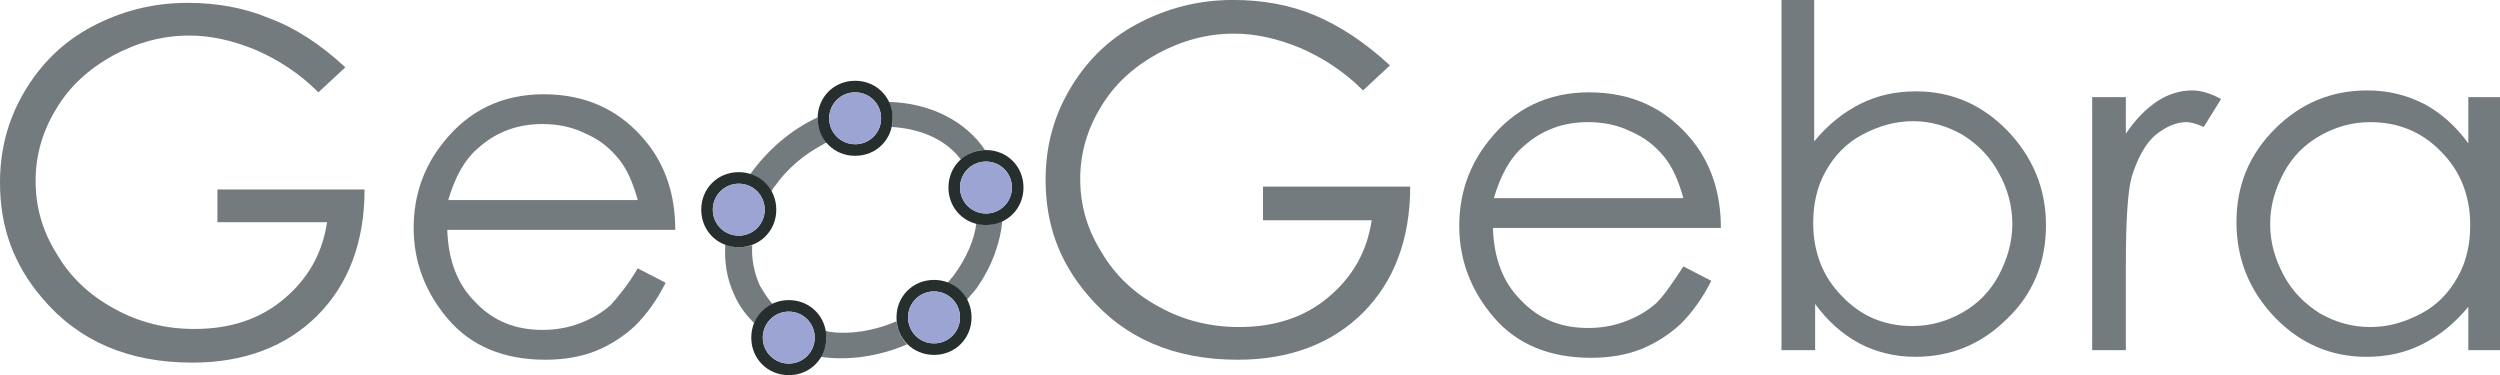
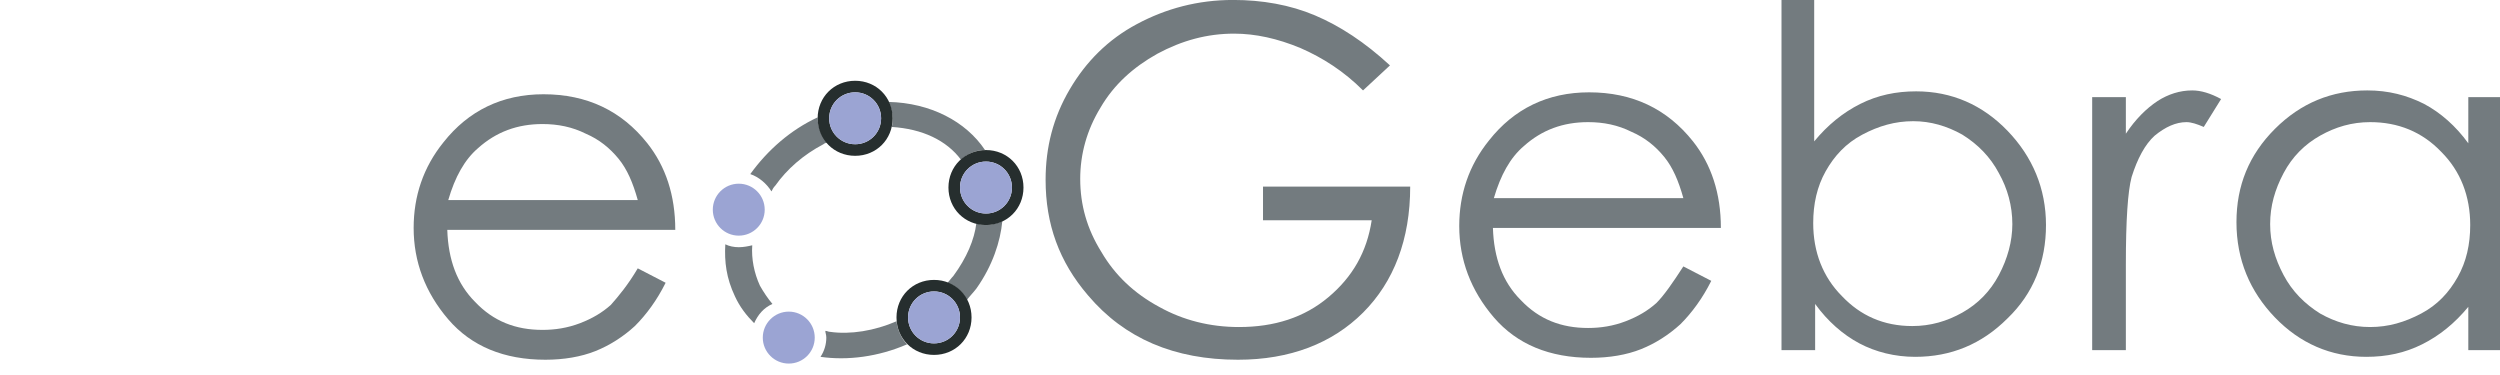
<svg xmlns="http://www.w3.org/2000/svg" width="238.92pt" height="35.85pt" viewBox="0 0 238.92 35.85" version="1.1">
  <defs>
    <clipPath id="clip1">
      <path d="M 213 8 L 238.922 8 L 238.922 35 L 213 35 Z M 213 8 " />
    </clipPath>
    <clipPath id="clip2">
      <path d="M 71 28 L 79 28 L 79 35.852 L 71 35.852 Z M 71 28 " />
    </clipPath>
  </defs>
  <g id="surface1">
    <g clip-path="url(#clip1)" clip-rule="nonzero">
      <path style=" stroke:none;fill-rule:nonzero;fill:rgb(45.099%,48.199%,49.799%);fill-opacity:1;" d="M 226.512 11.672 C 224.766 11.672 223.203 12.133 221.734 12.961 C 220.262 13.785 219.066 14.98 218.238 16.543 C 217.41 18.109 216.953 19.672 216.953 21.418 C 216.953 23.164 217.41 24.727 218.238 26.289 C 219.066 27.852 220.262 29.047 221.734 29.965 C 223.203 30.793 224.766 31.254 226.512 31.254 C 228.262 31.254 229.82 30.793 231.387 29.965 C 232.949 29.141 234.051 27.945 234.879 26.473 C 235.707 25.004 236.074 23.348 236.074 21.508 C 236.074 18.75 235.152 16.359 233.316 14.523 C 231.477 12.594 229.18 11.672 226.512 11.672 Z M 238.922 9.281 L 238.922 33.461 L 235.891 33.461 L 235.891 29.324 C 234.602 30.887 233.133 32.082 231.477 32.906 C 229.824 33.734 228.074 34.102 226.145 34.102 C 222.742 34.102 219.801 32.816 217.41 30.336 C 215.023 27.852 213.734 24.82 213.734 21.234 C 213.734 17.738 214.93 14.797 217.41 12.316 C 219.895 9.836 222.836 8.641 226.238 8.641 C 228.262 8.641 230.008 9.098 231.66 9.926 C 233.223 10.754 234.695 12.039 235.891 13.695 L 235.891 9.281 L 238.922 9.281 " />
    </g>
    <path style=" stroke:none;fill-rule:nonzero;fill:rgb(45.099%,48.199%,49.799%);fill-opacity:1;" d="M 199.945 9.281 L 203.164 9.281 L 203.164 12.777 C 204.082 11.398 205.094 10.387 206.195 9.652 C 207.207 9.008 208.312 8.641 209.508 8.641 C 210.332 8.641 211.254 8.914 212.266 9.465 L 210.609 12.133 C 209.965 11.855 209.414 11.672 208.953 11.672 C 207.941 11.672 206.934 12.133 205.922 12.961 C 205 13.785 204.266 15.164 203.715 16.914 C 203.348 18.293 203.164 21.051 203.164 25.277 L 203.164 33.461 L 199.945 33.461 L 199.945 9.281 " />
    <path style=" stroke:none;fill-rule:nonzero;fill:rgb(45.099%,48.199%,49.799%);fill-opacity:1;" d="M 182.754 31.16 C 184.5 31.16 186.062 30.703 187.535 29.875 C 189.008 29.047 190.199 27.852 191.027 26.289 C 191.855 24.727 192.316 23.07 192.316 21.418 C 192.316 19.672 191.855 18.016 191.027 16.543 C 190.199 14.98 189.008 13.785 187.535 12.867 C 186.062 12.039 184.5 11.582 182.848 11.582 C 181.102 11.582 179.535 12.039 177.977 12.867 C 176.41 13.695 175.309 14.891 174.48 16.359 C 173.652 17.832 173.285 19.488 173.285 21.324 C 173.285 24.082 174.207 26.473 176.043 28.312 C 177.789 30.148 179.996 31.16 182.754 31.16 Z M 170.254 33.461 L 170.254 -0.004 L 173.379 -0.004 L 173.379 13.512 C 174.664 11.949 176.137 10.754 177.789 9.926 C 179.445 9.098 181.191 8.73 183.121 8.73 C 186.523 8.73 189.465 10.02 191.855 12.5 C 194.246 14.98 195.531 18.016 195.531 21.508 C 195.531 25.004 194.34 28.035 191.855 30.426 C 189.375 32.906 186.434 34.102 183.031 34.102 C 181.102 34.102 179.262 33.645 177.699 32.816 C 176.137 31.988 174.664 30.703 173.469 29.047 L 173.469 33.461 L 170.254 33.461 " />
    <path style=" stroke:none;fill-rule:nonzero;fill:rgb(45.099%,48.199%,49.799%);fill-opacity:1;" d="M 160.875 18.934 C 160.414 17.281 159.863 15.992 159.035 14.98 C 158.211 13.973 157.199 13.145 155.91 12.594 C 154.625 11.949 153.246 11.672 151.773 11.672 C 149.387 11.672 147.363 12.406 145.617 13.973 C 144.328 15.074 143.41 16.73 142.766 18.934 Z M 160.875 25.461 L 163.543 26.84 C 162.715 28.496 161.703 29.875 160.602 30.977 C 159.496 31.988 158.211 32.816 156.832 33.367 C 155.453 33.918 153.797 34.195 152.051 34.195 C 148.098 34.195 144.973 32.906 142.766 30.336 C 140.559 27.762 139.457 24.82 139.457 21.602 C 139.457 18.566 140.375 15.809 142.305 13.418 C 144.695 10.387 147.914 8.824 151.867 8.824 C 156.004 8.824 159.312 10.387 161.797 13.512 C 163.543 15.719 164.461 18.477 164.461 21.785 L 142.676 21.785 C 142.766 24.633 143.594 26.934 145.34 28.68 C 147.086 30.52 149.199 31.344 151.773 31.344 C 152.969 31.344 154.164 31.16 155.359 30.703 C 156.555 30.242 157.477 29.691 158.301 28.957 C 159.035 28.219 159.863 27.023 160.875 25.461 " />
    <path style=" stroke:none;fill-rule:nonzero;fill:rgb(45.099%,48.199%,49.799%);fill-opacity:1;" d="M 132.836 6.25 L 130.262 8.641 C 128.426 6.801 126.402 5.516 124.289 4.594 C 122.082 3.676 119.969 3.215 117.945 3.215 C 115.371 3.215 112.98 3.859 110.59 5.145 C 108.293 6.434 106.453 8.086 105.168 10.293 C 103.879 12.406 103.234 14.707 103.234 17.098 C 103.234 19.578 103.879 21.875 105.258 24.082 C 106.547 26.289 108.383 28.035 110.773 29.324 C 113.074 30.609 115.648 31.254 118.406 31.254 C 121.805 31.254 124.656 30.336 126.953 28.402 C 129.254 26.473 130.633 24.082 131.09 21.051 L 120.703 21.051 L 120.703 17.832 L 134.77 17.832 C 134.77 22.887 133.203 26.934 130.266 29.875 C 127.32 32.816 123.277 34.379 118.312 34.379 C 112.246 34.379 107.465 32.355 103.973 28.219 C 101.215 25.004 99.926 21.418 99.926 17.188 C 99.926 14.062 100.66 11.215 102.227 8.547 C 103.789 5.883 105.902 3.766 108.66 2.297 C 111.418 0.824 114.453 -0.004 117.852 -0.004 C 120.609 -0.004 123.277 0.457 125.668 1.469 C 128.059 2.48 130.445 4.043 132.836 6.25 " />
    <path style=" stroke:none;fill-rule:nonzero;fill:rgb(45.099%,48.199%,49.799%);fill-opacity:1;" d="M 94.227 21.508 C 93.859 21.508 93.586 21.418 93.309 21.324 C 93.125 22.887 92.391 24.633 91.102 26.383 C 90.918 26.566 90.734 26.84 90.551 27.023 C 91.379 27.301 92.02 27.945 92.391 28.68 C 92.664 28.312 93.031 27.945 93.309 27.578 C 94.871 25.371 95.605 23.07 95.789 21.141 C 95.332 21.324 94.777 21.508 94.227 21.508 Z M 79.336 31.715 C 79.152 31.715 79.059 31.621 78.875 31.621 C 78.875 31.805 78.969 31.988 78.969 32.266 C 78.969 32.906 78.781 33.551 78.414 34.102 C 80.988 34.473 83.93 34.102 86.688 32.906 C 86.137 32.355 85.77 31.527 85.676 30.703 C 83.562 31.621 81.266 31.988 79.336 31.715 Z M 85.219 12.133 C 88.16 12.316 90.457 13.418 91.836 15.258 C 92.48 14.707 93.215 14.34 94.137 14.34 C 92.297 11.582 88.895 9.836 84.941 9.742 C 85.125 10.203 85.309 10.754 85.309 11.305 C 85.309 11.582 85.309 11.855 85.219 12.133 Z M 71.891 23.441 C 71.52 23.531 71.062 23.625 70.602 23.625 C 70.141 23.625 69.684 23.531 69.316 23.348 C 69.223 25.004 69.406 26.566 70.234 28.312 C 70.695 29.324 71.336 30.148 72.074 30.887 C 72.441 30.059 72.992 29.414 73.82 29.047 C 73.359 28.496 72.992 27.945 72.625 27.301 C 72.074 26.105 71.797 24.727 71.891 23.441 Z M 79.059 13.602 C 78.508 12.961 78.141 12.133 78.141 11.305 L 78.141 11.215 C 75.566 12.406 73.359 14.34 71.703 16.637 C 72.531 16.914 73.27 17.555 73.727 18.293 C 73.82 18.109 73.91 17.922 74.094 17.738 C 75.199 16.176 76.762 14.797 78.691 13.785 C 78.781 13.695 78.875 13.695 79.059 13.602 " />
-     <path style=" stroke:none;fill-rule:nonzero;fill:rgb(14.899%,17.999%,17.999%);fill-opacity:1;" d="M 70.602 22.52 C 69.223 22.52 68.121 21.418 68.121 20.039 C 68.121 18.66 69.223 17.555 70.602 17.555 C 71.98 17.555 73.082 18.66 73.082 20.039 C 73.082 21.418 71.98 22.52 70.602 22.52 Z M 70.602 16.453 C 68.578 16.453 67.016 18.016 67.016 20.039 C 67.016 22.059 68.578 23.625 70.602 23.625 C 72.625 23.625 74.188 22.059 74.188 20.039 C 74.188 18.016 72.625 16.453 70.602 16.453 " />
    <path style=" stroke:none;fill-rule:nonzero;fill:rgb(60.799%,64.299%,82.7%);fill-opacity:1;" d="M 70.602 17.555 C 71.973 17.555 73.082 18.668 73.082 20.039 C 73.082 21.41 71.973 22.52 70.602 22.52 C 69.23 22.52 68.121 21.41 68.121 20.039 C 68.121 18.668 69.23 17.555 70.602 17.555 " />
    <g clip-path="url(#clip2)" clip-rule="nonzero">
-       <path style=" stroke:none;fill-rule:nonzero;fill:rgb(14.899%,17.999%,17.999%);fill-opacity:1;" d="M 75.383 34.746 C 74.004 34.746 72.898 33.645 72.898 32.266 C 72.898 30.887 74.004 29.781 75.383 29.781 C 76.762 29.781 77.863 30.887 77.863 32.266 C 77.863 33.645 76.762 34.746 75.383 34.746 Z M 75.383 28.68 C 73.359 28.68 71.797 30.242 71.797 32.266 C 71.797 34.285 73.359 35.852 75.383 35.852 C 77.406 35.852 78.969 34.285 78.969 32.266 C 78.969 30.242 77.406 28.68 75.383 28.68 " />
-     </g>
+       </g>
    <path style=" stroke:none;fill-rule:nonzero;fill:rgb(60.799%,64.299%,82.7%);fill-opacity:1;" d="M 75.383 29.781 C 76.754 29.781 77.863 30.895 77.863 32.266 C 77.863 33.637 76.754 34.746 75.383 34.746 C 74.012 34.746 72.898 33.637 72.898 32.266 C 72.898 30.895 74.012 29.781 75.383 29.781 " />
    <path style=" stroke:none;fill-rule:nonzero;fill:rgb(14.899%,17.999%,17.999%);fill-opacity:1;" d="M 81.727 13.785 C 80.348 13.785 79.242 12.684 79.242 11.305 C 79.242 9.926 80.348 8.824 81.727 8.824 C 83.105 8.824 84.207 9.926 84.207 11.305 C 84.207 12.684 83.105 13.785 81.727 13.785 Z M 81.727 7.719 C 79.703 7.719 78.141 9.281 78.141 11.305 C 78.141 13.328 79.703 14.891 81.727 14.891 C 83.746 14.891 85.309 13.328 85.309 11.305 C 85.309 9.281 83.746 7.719 81.727 7.719 " />
    <path style=" stroke:none;fill-rule:nonzero;fill:rgb(60.799%,64.299%,82.7%);fill-opacity:1;" d="M 81.727 8.824 C 83.094 8.824 84.207 9.934 84.207 11.305 C 84.207 12.676 83.094 13.785 81.727 13.785 C 80.355 13.785 79.242 12.676 79.242 11.305 C 79.242 9.934 80.355 8.824 81.727 8.824 " />
    <path style=" stroke:none;fill-rule:nonzero;fill:rgb(14.899%,17.999%,17.999%);fill-opacity:1;" d="M 94.227 20.406 C 92.848 20.406 91.746 19.301 91.746 17.922 C 91.746 16.543 92.848 15.441 94.227 15.441 C 95.605 15.441 96.711 16.543 96.711 17.922 C 96.711 19.301 95.605 20.406 94.227 20.406 Z M 94.227 14.34 C 92.207 14.34 90.641 15.902 90.641 17.922 C 90.641 19.945 92.207 21.508 94.227 21.508 C 96.25 21.508 97.812 19.945 97.812 17.922 C 97.812 15.902 96.25 14.34 94.227 14.34 " />
    <path style=" stroke:none;fill-rule:nonzero;fill:rgb(60.799%,64.299%,82.7%);fill-opacity:1;" d="M 94.227 15.441 C 95.598 15.441 96.711 16.555 96.711 17.922 C 96.711 19.293 95.598 20.406 94.227 20.406 C 92.855 20.406 91.746 19.293 91.746 17.922 C 91.746 16.555 92.855 15.441 94.227 15.441 " />
    <path style=" stroke:none;fill-rule:nonzero;fill:rgb(14.899%,17.999%,17.999%);fill-opacity:1;" d="M 89.262 32.816 C 87.883 32.816 86.781 31.715 86.781 30.336 C 86.781 28.957 87.883 27.852 89.262 27.852 C 90.641 27.852 91.746 28.957 91.746 30.336 C 91.746 31.715 90.641 32.816 89.262 32.816 Z M 89.262 26.75 C 87.242 26.75 85.676 28.312 85.676 30.336 C 85.676 32.355 87.242 33.918 89.262 33.918 C 91.285 33.918 92.848 32.355 92.848 30.336 C 92.848 28.312 91.285 26.75 89.262 26.75 " />
    <path style=" stroke:none;fill-rule:nonzero;fill:rgb(60.799%,64.299%,82.7%);fill-opacity:1;" d="M 89.262 27.852 C 90.633 27.852 91.746 28.965 91.746 30.336 C 91.746 31.703 90.633 32.816 89.262 32.816 C 87.891 32.816 86.781 31.703 86.781 30.336 C 86.781 28.965 87.891 27.852 89.262 27.852 " />
    <path style=" stroke:none;fill-rule:nonzero;fill:rgb(45.099%,48.199%,49.799%);fill-opacity:1;" d="M 60.949 19.117 C 60.488 17.465 59.938 16.176 59.109 15.164 C 58.281 14.156 57.273 13.328 55.984 12.777 C 54.699 12.133 53.32 11.855 51.848 11.855 C 49.457 11.855 47.434 12.594 45.688 14.156 C 44.402 15.258 43.48 16.914 42.84 19.117 Z M 60.949 25.645 L 63.613 27.023 C 62.789 28.68 61.777 30.059 60.672 31.16 C 59.57 32.172 58.281 33 56.906 33.551 C 55.527 34.102 53.871 34.379 52.125 34.379 C 48.172 34.379 45.047 33.094 42.84 30.52 C 40.633 27.945 39.531 25.004 39.531 21.785 C 39.531 18.75 40.449 15.992 42.379 13.602 C 44.77 10.57 47.988 9.008 51.941 9.008 C 56.078 9.008 59.387 10.57 61.867 13.695 C 63.613 15.902 64.535 18.66 64.535 21.969 L 42.746 21.969 C 42.84 24.82 43.668 27.117 45.414 28.863 C 47.16 30.703 49.273 31.527 51.848 31.527 C 53.043 31.527 54.238 31.344 55.434 30.887 C 56.629 30.426 57.547 29.875 58.375 29.141 C 59.109 28.312 60.031 27.207 60.949 25.645 " />
-     <path style=" stroke:none;fill-rule:nonzero;fill:rgb(45.099%,48.199%,49.799%);fill-opacity:1;" d="M 33.004 6.434 L 30.43 8.824 C 28.59 6.984 26.566 5.699 24.453 4.777 C 22.246 3.859 20.133 3.398 18.109 3.398 C 15.535 3.398 13.145 4.043 10.758 5.328 C 8.457 6.617 6.617 8.273 5.332 10.477 C 4.043 12.594 3.402 14.891 3.402 17.281 C 3.402 19.762 4.043 22.059 5.426 24.266 C 6.711 26.473 8.551 28.219 10.941 29.508 C 13.238 30.793 15.812 31.438 18.57 31.438 C 21.973 31.438 24.82 30.52 27.117 28.586 C 29.418 26.656 30.797 24.266 31.258 21.234 L 20.777 21.234 L 20.777 18.109 L 34.84 18.109 C 34.84 23.164 33.277 27.207 30.336 30.148 C 27.395 33.094 23.352 34.656 18.387 34.656 C 12.32 34.656 7.539 32.633 4.043 28.496 C 1.289 25.277 0 21.691 0 17.465 C 0 14.34 0.734 11.488 2.297 8.824 C 3.863 6.156 5.977 4.043 8.734 2.57 C 11.492 1.102 14.523 0.273 17.926 0.273 C 20.684 0.273 23.352 0.734 25.738 1.746 C 28.223 2.664 30.613 4.227 33.004 6.434 " />
  </g>
</svg>